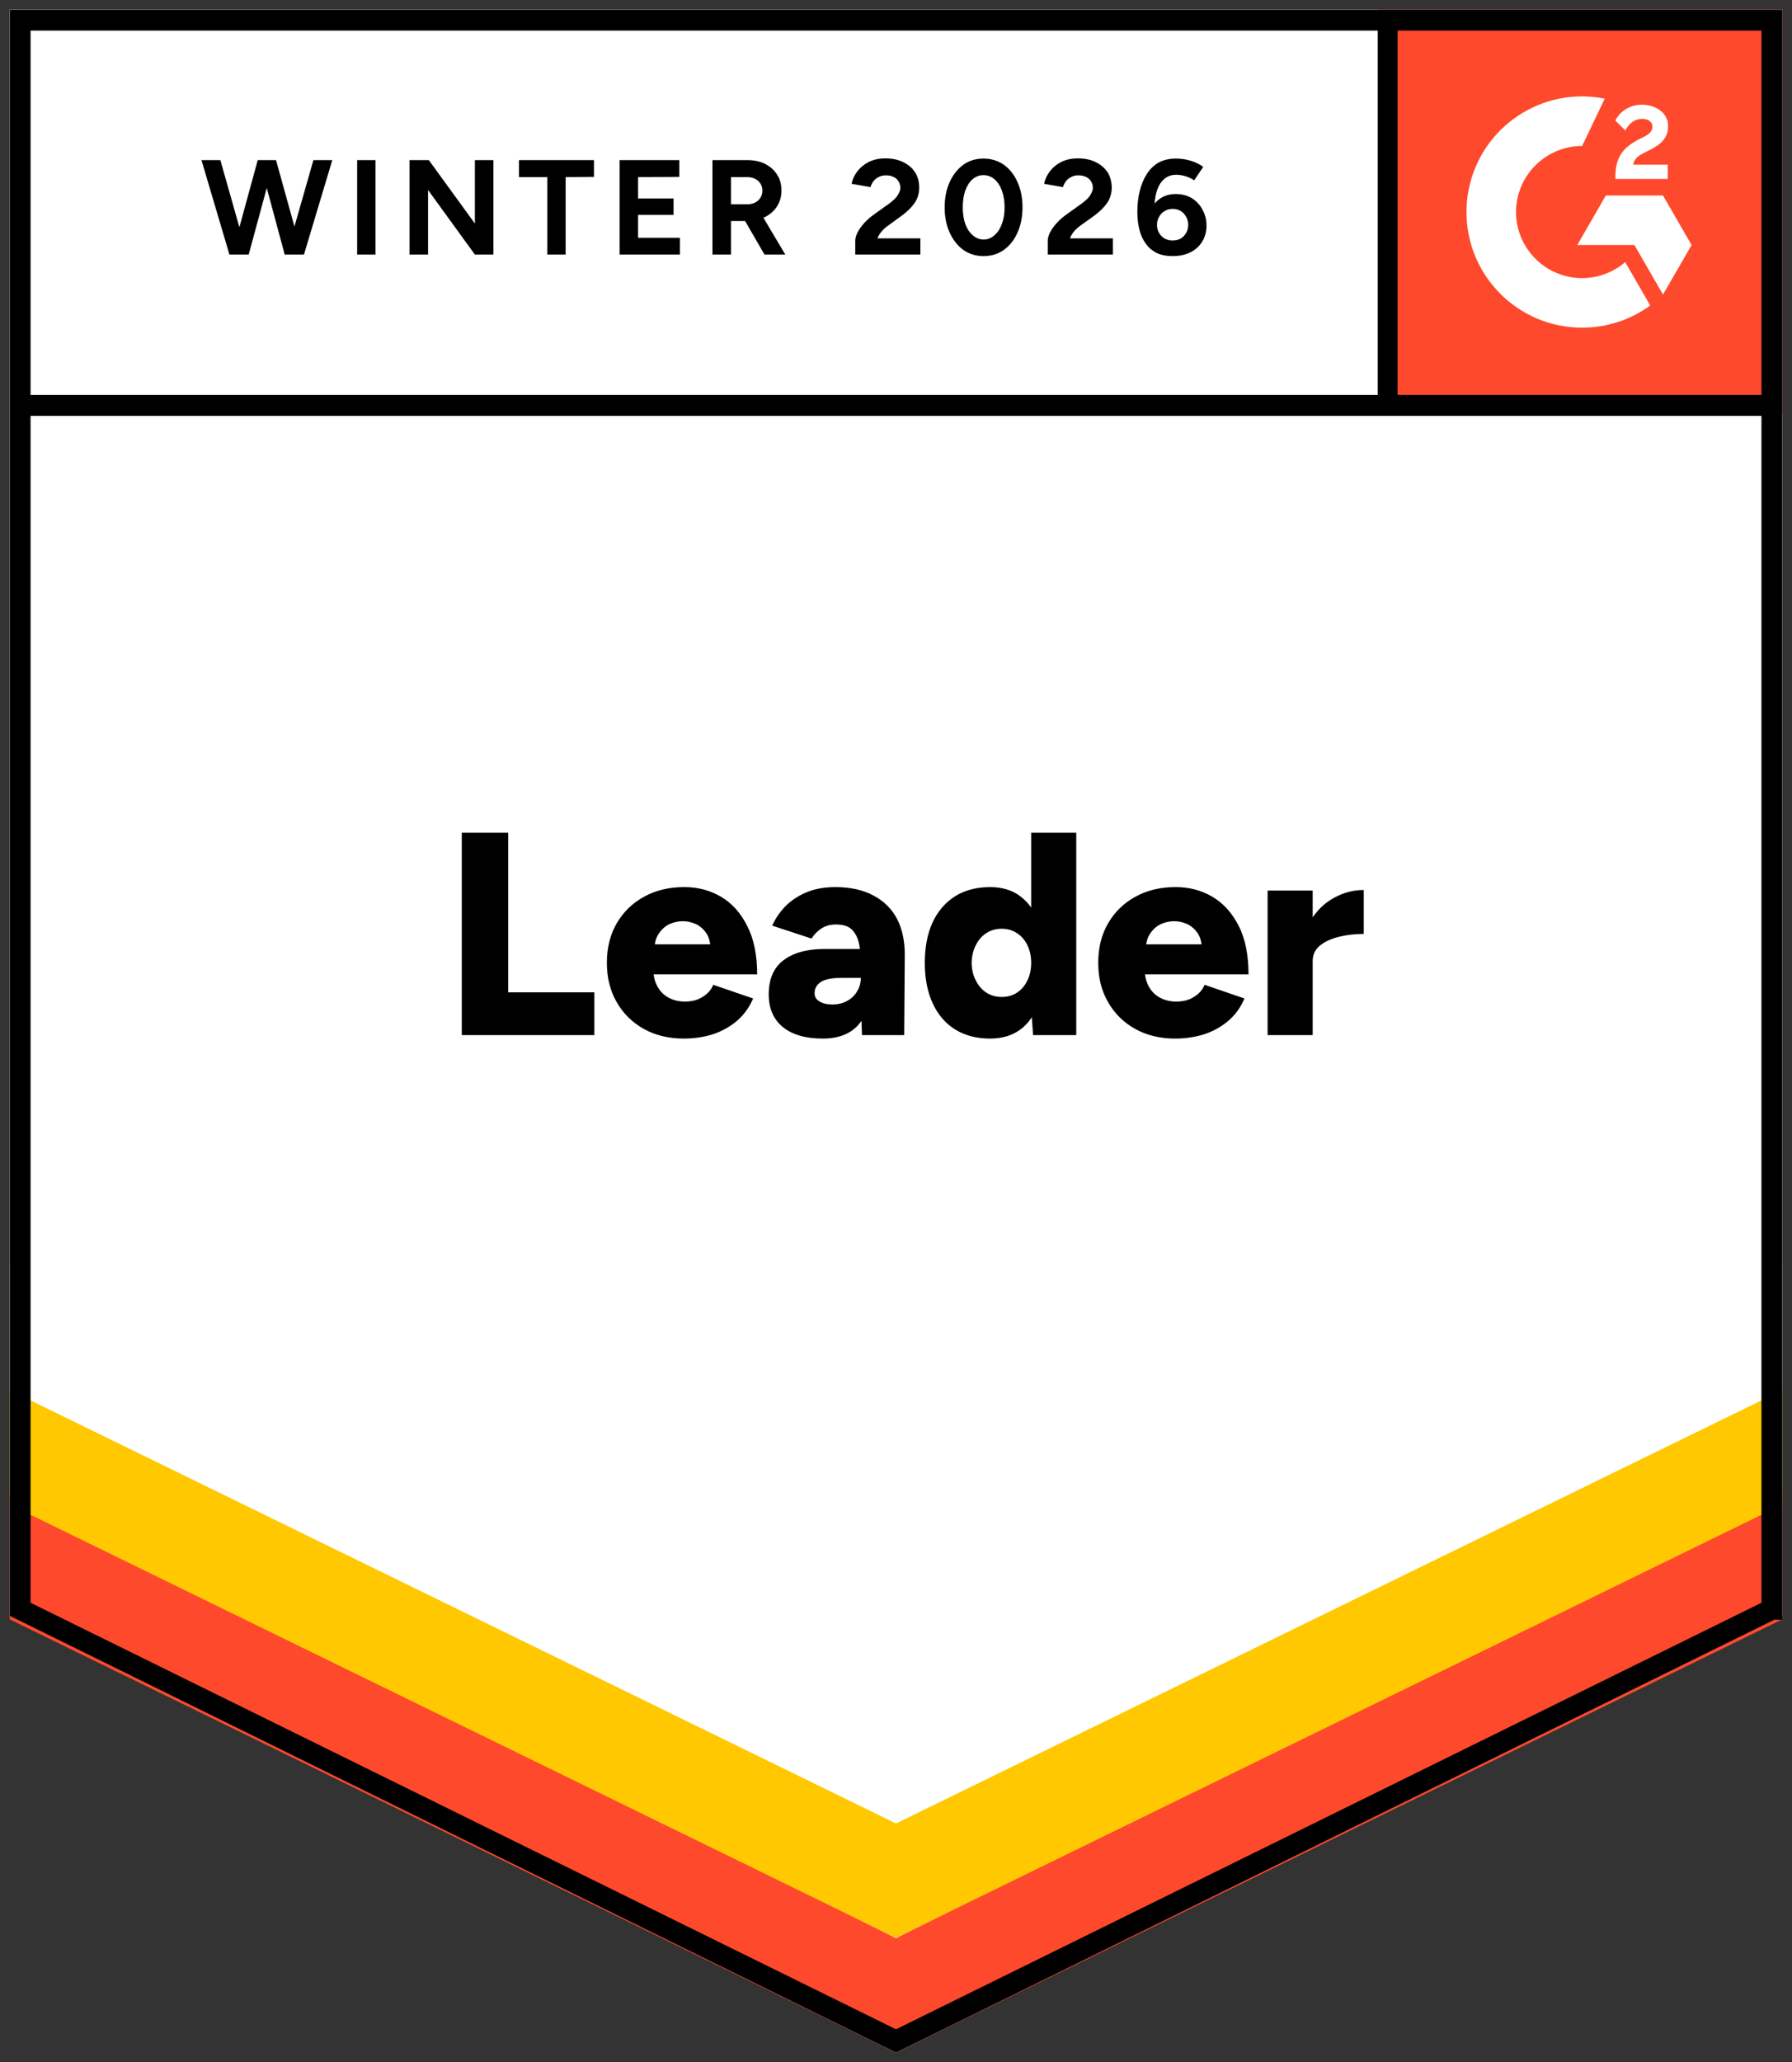
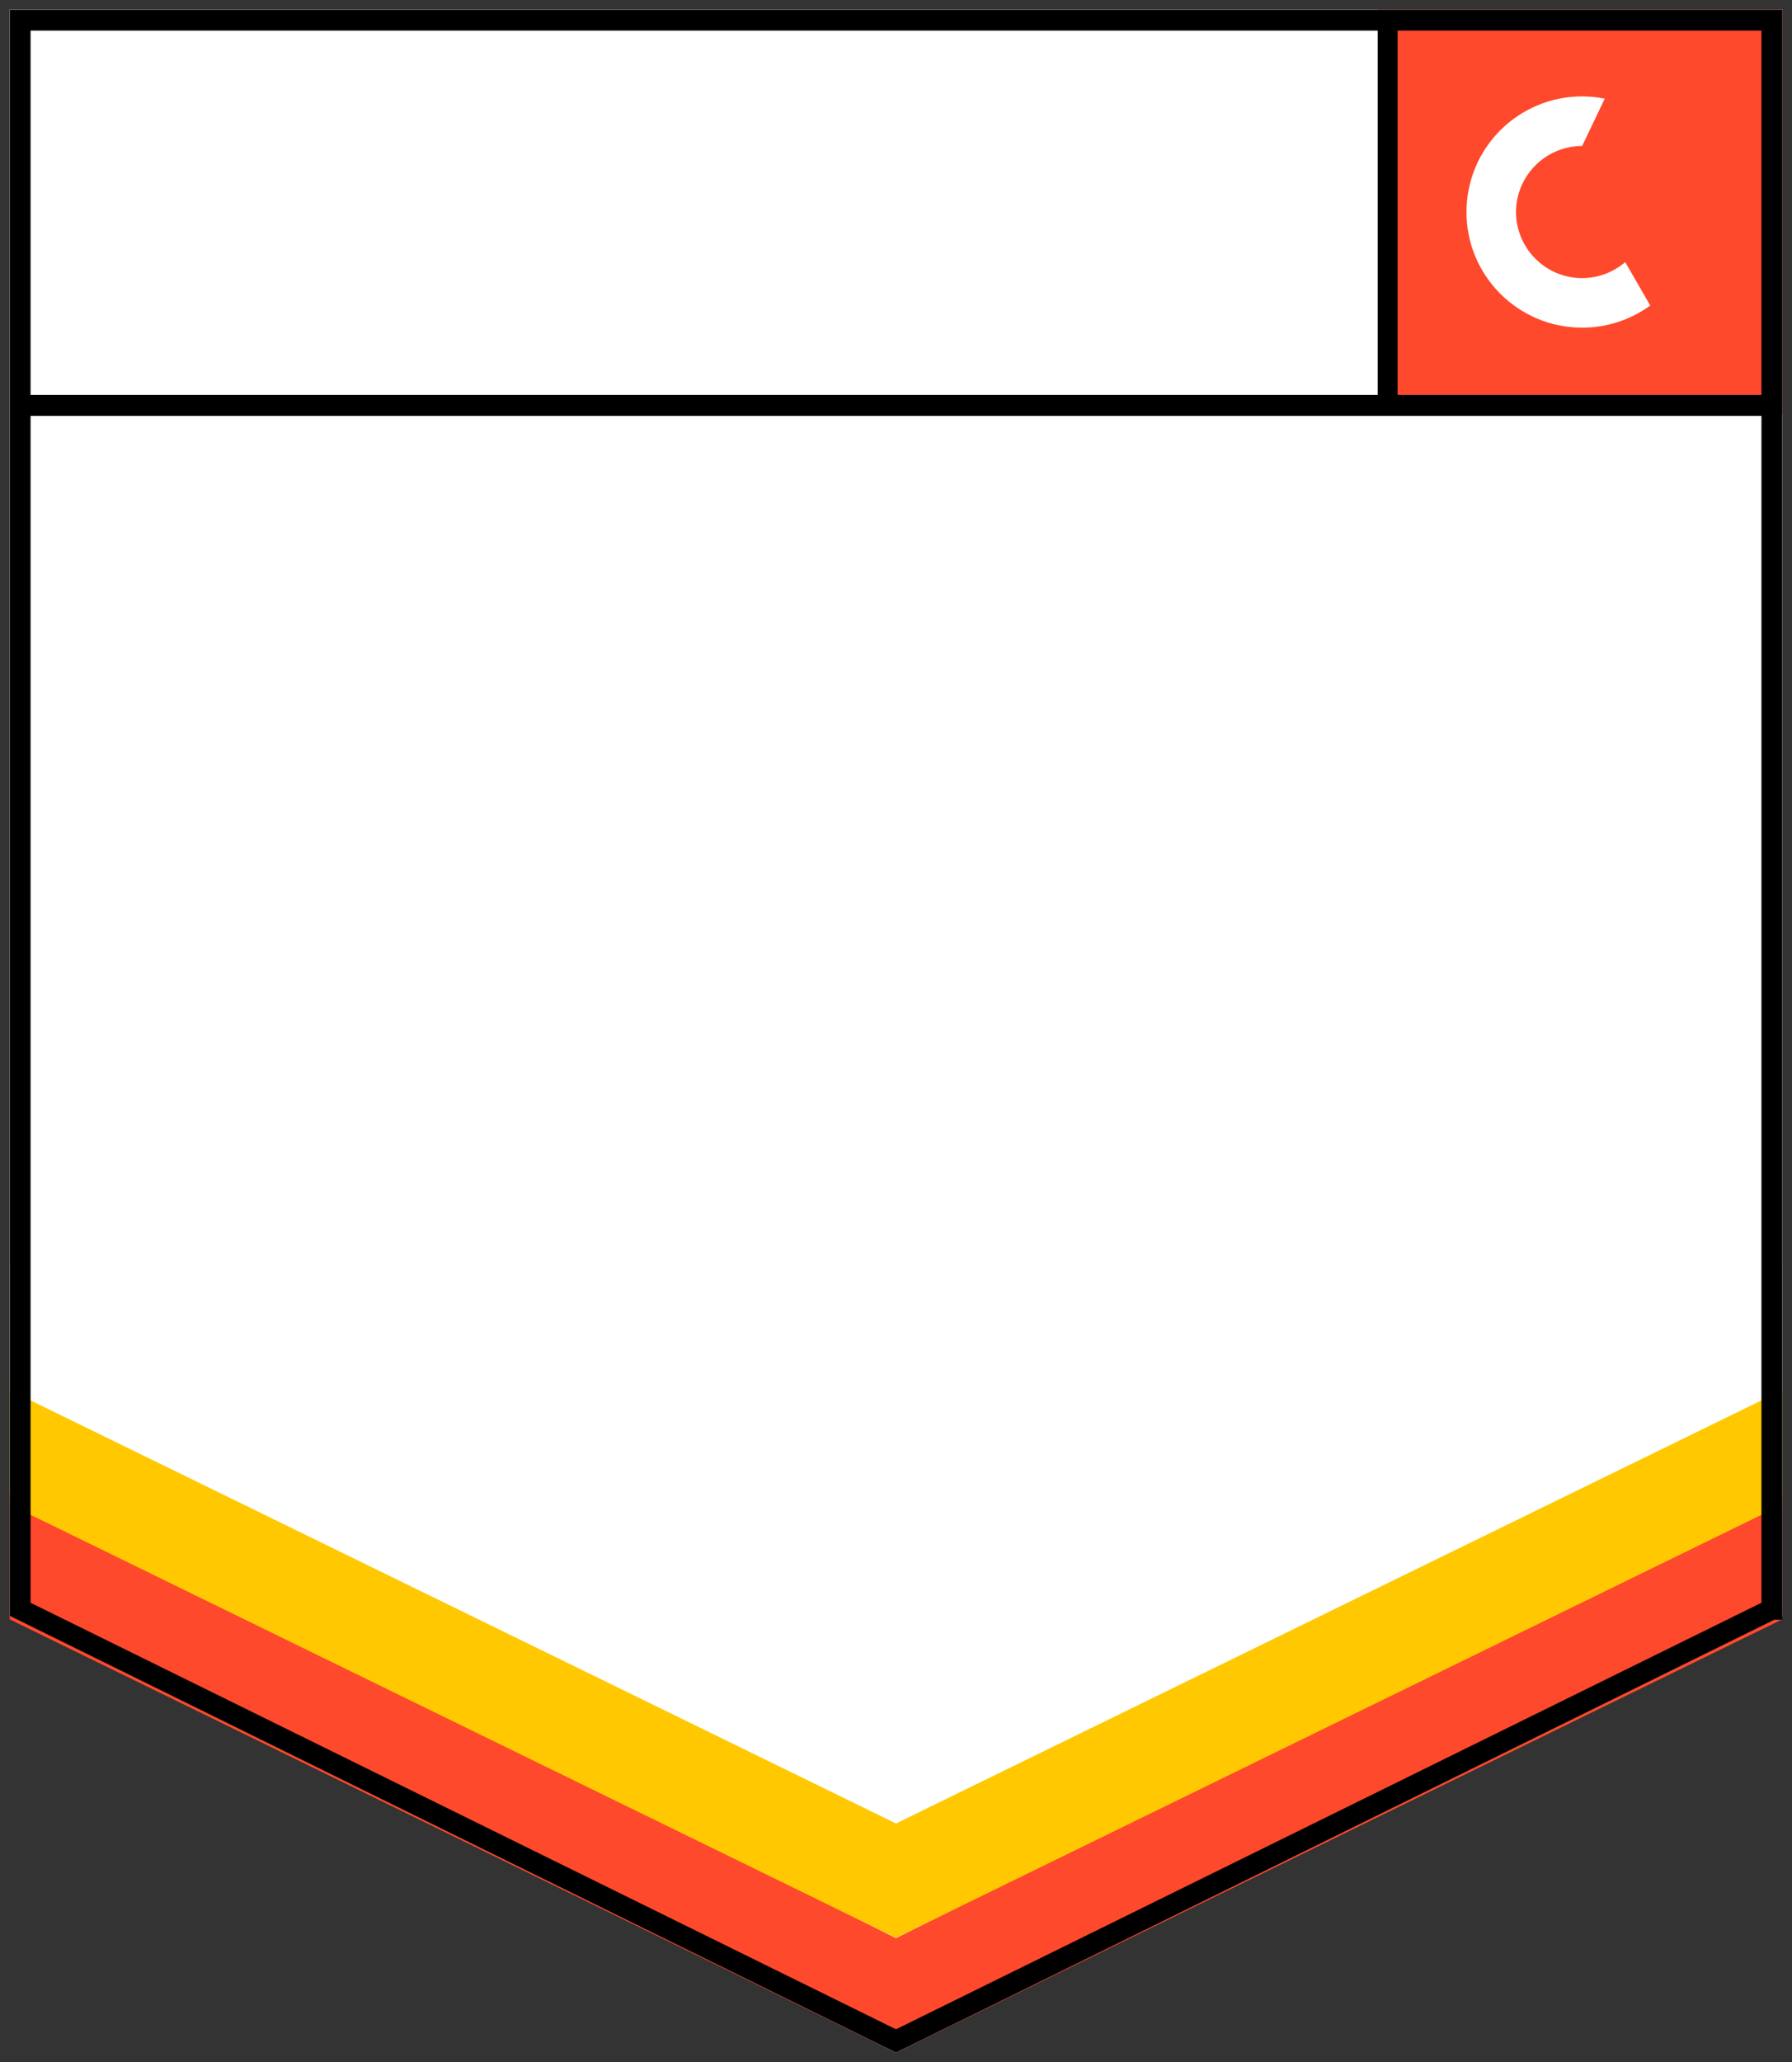
<svg xmlns="http://www.w3.org/2000/svg" id="Layer_1" viewBox="0 0 93 107">
  <rect x="0" y="0" width="93" height="107" fill="#333333" stroke="none" />
  <defs>
    <style>.cls-1,.cls-2{fill:none;}.cls-3{fill-rule:evenodd;}.cls-3,.cls-4{fill:#fff;}.cls-2{stroke:#000;stroke-width:1.085px;}.cls-5{fill:#ffc800;}.cls-6{clip-path:url(#clippath);}.cls-7{fill:#ff492c;}</style>
    <clipPath id="clippath">
      <rect class="cls-1" x="71.5" y=".501" width="21" height="21" />
    </clipPath>
  </defs>
  <path class="cls-4" d="M.501,83.834l45.999,22.666,45.999-22.666V.501H.501s0,83.333,0,83.333Z" />
  <path class="cls-4" d="M.501,83.834l45.999,22.666,45.999-22.666V.501H.501s0,83.333,0,83.333Z" />
-   <path d="M14.865,13.208l1.4-4.9h.98l-1.47,4.9h-.91ZM11.906,13.208l-1.45-4.9h.98l1.39,4.9h-.92ZM12.036,13.208l1.34-4.9h.86l-1.33,4.9h-.87ZM14.775,13.208l-1.32-4.9h.87l1.36,4.9h-.91ZM18.535,13.208v-4.9h.95v4.9h-.95ZM21.255,13.208v-4.9h1l2.39,3.29v-3.29h.96v4.9h-.96l-2.43-3.35v3.35h-.96ZM28.405,13.208v-4.02h-1.47v-.88h3.89v.87l-1.47.01v4.02h-.95ZM32.155,13.208v-4.9h3.1v.87l-2.14.01v1.11h1.84v.85h-1.84v1.19h2.17v.87h-3.13ZM36.975,13.208v-4.9h1.82c.347,0,.653.067.92.2.267.14.473.327.62.56.147.233.22.507.22.82,0,.307-.077.58-.23.82-.153.24-.367.427-.64.56-.273.133-.58.2-.92.2h-.83v1.74h-.96ZM39.675,13.208l-1.14-1.97.74-.52,1.48,2.49h-1.08ZM37.935,10.598h.87c.14,0,.27-.03.39-.09.113-.06.203-.143.27-.25.067-.107.1-.23.1-.37,0-.207-.077-.377-.23-.51-.147-.127-.34-.19-.58-.19h-.82v1.41ZM44.385,13.208v-.71c0-.133.04-.28.12-.44.087-.167.203-.33.35-.49.153-.167.33-.32.53-.46l.74-.53c.1-.073.197-.153.29-.24s.167-.183.22-.29c.06-.107.09-.207.09-.3,0-.127-.03-.237-.09-.33-.053-.1-.137-.177-.25-.23-.113-.06-.25-.09-.41-.09-.14,0-.267.03-.38.09-.107.053-.197.127-.27.22-.067.093-.117.193-.15.3l-.98-.17c.047-.233.147-.45.3-.65.153-.2.353-.363.6-.49.253-.12.537-.18.85-.18.367,0,.68.067.94.2.26.127.463.303.61.53.14.227.21.49.21.79s-.083.57-.25.81c-.167.233-.393.453-.68.66l-.66.48c-.14.093-.257.197-.35.31-.1.113-.177.237-.23.37h2.23v.84h-3.38ZM51.045,13.288c-.393,0-.743-.107-1.05-.32-.3-.22-.537-.52-.71-.9s-.26-.817-.26-1.31.087-.93.26-1.31.41-.68.71-.9c.3-.213.647-.32,1.04-.32.4,0,.753.107,1.06.32.307.22.543.52.71.9.173.38.26.817.26,1.31,0,.493-.087.93-.26,1.31-.167.38-.403.68-.71.9-.3.213-.65.32-1.05.32ZM51.045,12.428c.213,0,.4-.073.56-.22.167-.14.297-.337.39-.59.093-.247.14-.533.14-.86s-.047-.617-.14-.87-.223-.45-.39-.59c-.16-.14-.35-.21-.57-.21-.207,0-.393.07-.56.21-.16.14-.287.337-.38.59-.087.253-.13.543-.13.87s.043.613.13.86c.093.253.223.45.39.59.167.147.353.22.56.22ZM54.375,13.208v-.71c0-.133.04-.28.12-.44.087-.167.203-.33.35-.49.153-.167.33-.32.53-.46l.74-.53c.1-.073.197-.153.29-.24.093-.087.167-.183.22-.29.06-.107.09-.207.09-.3,0-.127-.03-.237-.09-.33-.053-.1-.137-.177-.25-.23-.113-.06-.253-.09-.42-.09-.14,0-.263.03-.37.09-.107.053-.197.127-.27.22-.067.093-.117.193-.15.3l-.98-.17c.047-.233.147-.45.3-.65s.353-.363.6-.49c.253-.12.537-.18.85-.18.367,0,.68.067.94.2.26.127.463.303.61.53.14.227.21.49.21.79s-.083.57-.25.81c-.167.233-.393.453-.68.66l-.67.48c-.133.093-.25.197-.35.31-.093.113-.167.237-.22.37h2.23v.84h-3.38ZM60.855,13.288c-.327,0-.607-.057-.84-.17-.233-.12-.423-.287-.57-.5-.147-.207-.253-.45-.32-.73-.067-.28-.1-.58-.1-.9,0-.373.04-.727.12-1.06.08-.333.2-.627.36-.88.16-.26.367-.463.62-.61.253-.14.557-.21.91-.21.253,0,.503.037.75.11s.467.18.66.32l-.47.7c-.147-.1-.303-.173-.47-.22-.167-.047-.32-.07-.46-.07-.36,0-.64.157-.84.47-.207.32-.307.823-.3,1.51l-.19-.14c.107-.253.273-.457.5-.61.227-.153.493-.23.8-.23.313,0,.59.07.83.21.24.147.427.347.56.6.14.247.21.523.21.83s-.073.58-.22.82c-.14.24-.343.427-.61.56-.26.133-.57.2-.93.2ZM60.855,12.478c.16,0,.3-.033.42-.1.12-.073.213-.17.28-.29.073-.12.11-.26.11-.42s-.037-.3-.11-.42c-.067-.127-.16-.227-.28-.3-.12-.073-.26-.11-.42-.11-.153,0-.29.037-.41.11-.127.073-.223.173-.29.3-.073.12-.11.26-.11.42,0,.16.037.3.11.42.067.12.163.217.29.29.12.067.257.1.41.1ZM23.965,53.707v-10.5h2.41v8.28h4.47v2.22h-6.88ZM35.485,53.887c-.78,0-1.47-.167-2.07-.5-.6-.333-1.07-.797-1.41-1.39-.34-.587-.51-1.267-.51-2.04,0-.78.17-1.463.51-2.05.347-.593.82-1.053,1.42-1.38.6-.333,1.297-.5,2.09-.5.707,0,1.347.17,1.92.51.567.34,1.017.847,1.35,1.52.34.667.51,1.5.51,2.5h-5.64l.25-.28c0,.34.07.64.21.9s.337.457.59.59c.247.133.527.2.84.2.367,0,.677-.083.93-.25.26-.16.44-.367.54-.62l2.07.71c-.2.467-.483.857-.85,1.17-.367.307-.783.537-1.25.69-.473.147-.973.22-1.5.22ZM33.965,49.297l-.24-.3h3.36l-.21.3c0-.367-.073-.66-.22-.88-.153-.22-.34-.38-.56-.48-.22-.093-.44-.14-.66-.14s-.443.047-.67.14c-.22.1-.407.26-.56.48-.16.22-.24.513-.24.88ZM44.735,53.707l-.06-1.62v-2.11c0-.4-.033-.75-.1-1.05-.073-.3-.2-.537-.38-.71-.18-.167-.45-.25-.81-.25-.28,0-.523.063-.73.19-.213.133-.393.313-.54.54l-2.04-.67c.167-.373.397-.71.69-1.01.3-.3.663-.54,1.09-.72.433-.18.933-.27,1.5-.27.78,0,1.44.147,1.98.44.54.287.947.69,1.22,1.21.267.52.4,1.137.4,1.85l-.03,4.18h-2.19ZM42.695,53.887c-.887,0-1.577-.2-2.07-.6-.487-.4-.73-.963-.73-1.69,0-.793.253-1.383.76-1.77.513-.393,1.23-.59,2.15-.59h2.05v1.5h-1.17c-.5,0-.86.07-1.08.21s-.33.337-.33.59c0,.18.083.32.25.42.167.107.393.16.68.16.293,0,.55-.063.77-.19.22-.12.39-.287.51-.5.127-.207.19-.437.19-.69h.59c0,1-.21,1.777-.63,2.33-.42.547-1.067.82-1.94.82ZM53.615,53.707l-.1-1.39v-9.11h2.34v10.5h-2.24ZM51.385,53.887c-.7,0-1.303-.157-1.81-.47-.507-.313-.897-.767-1.17-1.36-.273-.587-.41-1.287-.41-2.1,0-.82.137-1.523.41-2.11.273-.58.663-1.03,1.17-1.35.507-.313,1.11-.47,1.81-.47.62,0,1.14.157,1.56.47.427.32.747.77.96,1.35.207.587.31,1.29.31,2.11,0,.813-.103,1.513-.31,2.1-.213.593-.53,1.047-.95,1.36-.427.313-.95.47-1.57.47ZM51.995,51.727c.293,0,.553-.073.78-.22.233-.153.413-.363.54-.63.133-.26.2-.567.2-.92,0-.347-.067-.653-.2-.92-.127-.267-.307-.473-.54-.62-.227-.153-.49-.23-.79-.23-.3,0-.567.077-.8.23-.227.147-.407.353-.54.62-.14.267-.213.573-.22.92.007.353.08.66.22.92.133.267.317.477.55.63.233.147.5.22.8.22ZM60.985,53.887c-.78,0-1.47-.167-2.07-.5-.6-.333-1.07-.797-1.41-1.39-.34-.587-.51-1.267-.51-2.04,0-.78.17-1.463.51-2.05.347-.593.82-1.053,1.42-1.38.6-.333,1.297-.5,2.09-.5.707,0,1.347.17,1.92.51.567.34,1.02.847,1.36,1.52.333.667.5,1.5.5,2.5h-5.64l.25-.28c0,.34.07.64.21.9.14.26.337.457.59.59.247.133.527.2.84.2.367,0,.677-.083.93-.25.26-.16.44-.367.54-.62l2.07.71c-.2.467-.483.857-.85,1.17-.367.307-.783.537-1.25.69-.473.147-.973.22-1.5.22ZM59.465,49.297l-.24-.3h3.36l-.21.3c0-.367-.073-.66-.22-.88-.153-.22-.34-.38-.56-.48-.22-.093-.44-.14-.66-.14s-.443.047-.67.14c-.22.1-.407.26-.56.48-.16.22-.24.513-.24.88ZM67.505,49.827c0-.813.163-1.49.49-2.03s.737-.943,1.23-1.21c.493-.273,1.01-.41,1.55-.41v2.28c-.46,0-.89.05-1.29.15-.407.1-.737.253-.99.46-.247.207-.37.47-.37.79l-.62-.03ZM65.785,53.707v-7.5h2.34v7.5h-2.34Z" />
  <path class="cls-7" d="M71.5.501h21v21h-21V.501Z" />
  <g class="cls-6">
-     <path class="cls-3" d="M86.55,8.543h-1.794c.049-.281.222-.438.574-.616l.331-.168c.591-.303.906-.644.906-1.2.012-.327-.141-.638-.407-.828-.266-.2-.591-.298-.965-.298-.29-.003-.574.078-.819.233-.235.139-.423.344-.542.59l.52.519c.201-.406.494-.606.879-.606.325,0,.526.168.526.4,0,.195-.098.357-.472.546l-.211.103c-.461.233-.781.498-.965.8-.185.298-.277.682-.277,1.142v.124h2.716v-.741ZM86.305,10.143h-2.966l-1.483,2.57h2.966l1.483,2.57,1.484-2.57-1.484-2.57Z" />
    <path class="cls-3" d="M82.108,14.43c-1.893-.002-3.427-1.535-3.43-3.428.003-1.892,1.538-3.425,3.43-3.427l1.174-2.456c-3.249-.649-6.41,1.458-7.06,4.708-.077.387-.116.781-.116,1.175.001,3.314,2.687,5.999,6.001,5.999h.001c1.271.002,2.509-.401,3.535-1.15l-1.3-2.252c-.621.536-1.414.831-2.235.831Z" />
    <path class="cls-2" d="M71.989,1.168v19.868" />
  </g>
  <path class="cls-7" d="M.501,84.02v-6.5l45.999,23.042,45.999-23.042v6.5l-45.999,22.48S.501,84.02.501,84.02Z" />
  <path class="cls-5" d="M.501,78.066v-6.5l45.999,23.042,45.999-23.042v6.5l-45.999,22.48S.501,78.066.501,78.066Z" />
  <path class="cls-4" d="M.501,72.131v-6.5l45.999,23.043,45.999-23.043v6.5l-45.999,22.48S.501,72.131.501,72.131Z" />
  <path class="cls-2" d="M91.956,83.497l-45.456,22.398L1.044,83.497V1.044h90.913s0,82.453,0,82.453ZM92.074,21.035H1.126" />
</svg>